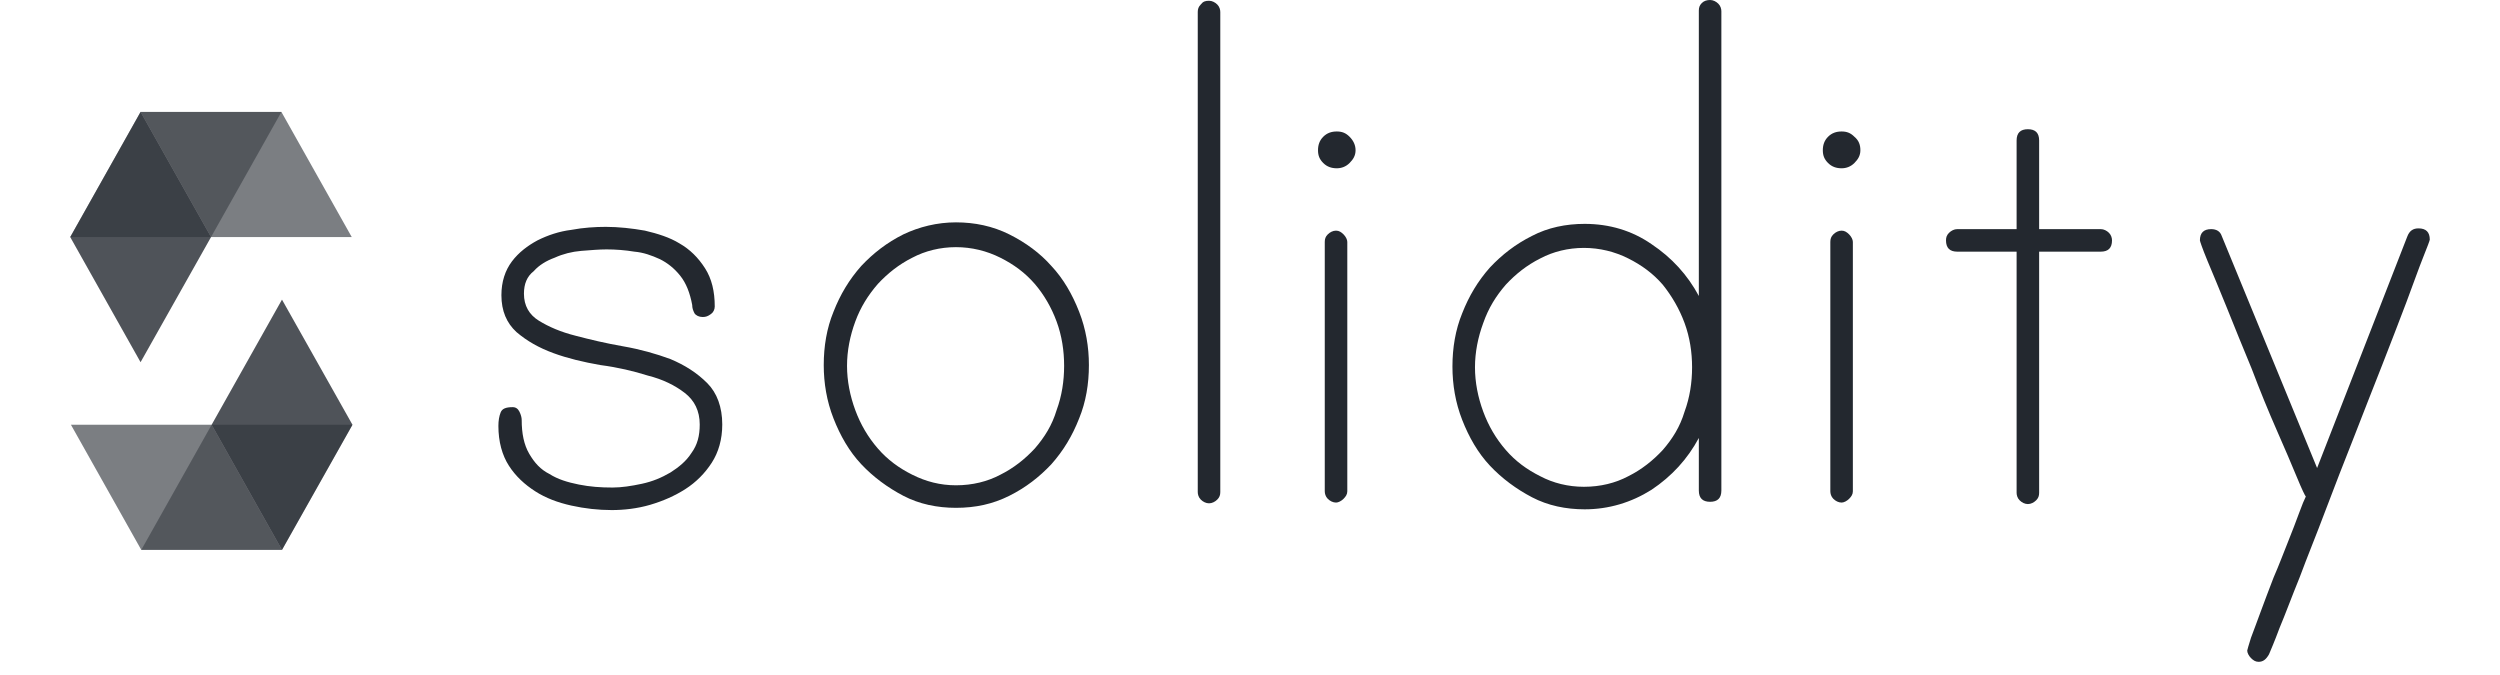
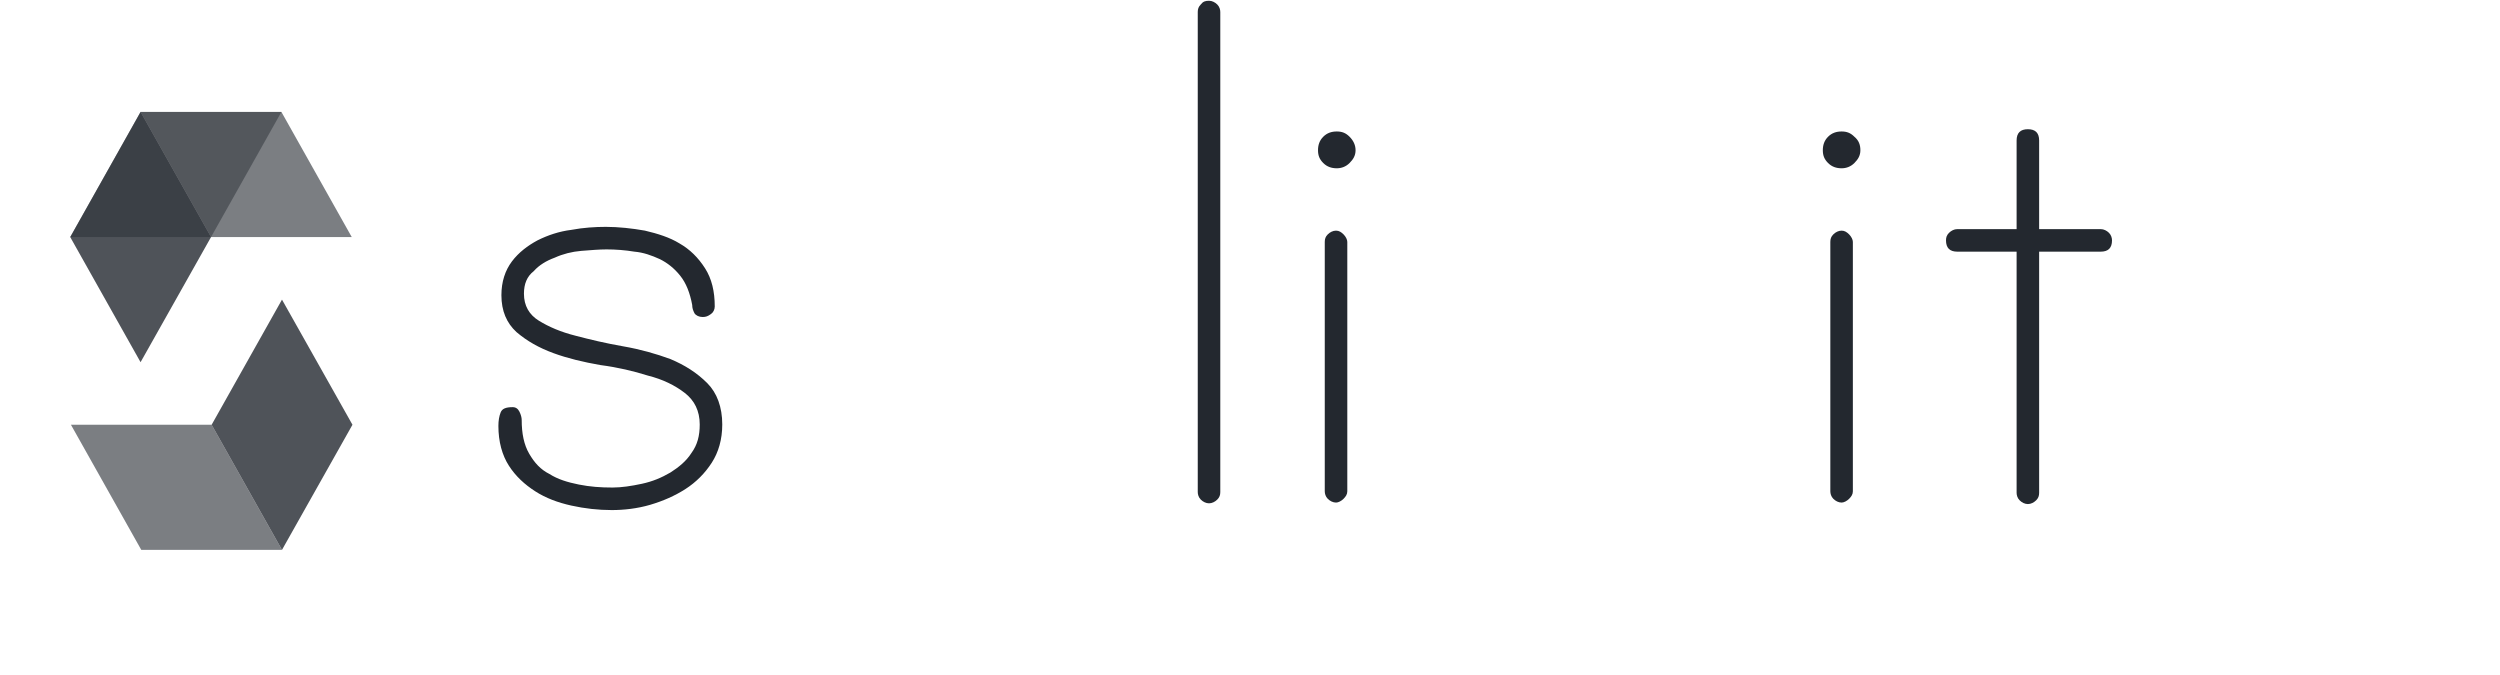
<svg xmlns="http://www.w3.org/2000/svg" width="137" height="37" viewBox="0 0 137 37" fill="none">
  <g opacity="0.45">
    <path d="M15.421 6.134L11.565 12.991H3.848L7.703 6.134H15.421Z" fill="#23282F" />
  </g>
  <g opacity="0.6">
    <path d="M11.565 12.991H19.276L15.421 6.134H7.703L11.565 12.991Z" fill="#23282F" />
  </g>
  <g opacity="0.8">
    <path d="M7.703 19.848L11.565 12.991L7.703 6.134L3.848 12.991L7.703 19.848Z" fill="#23282F" />
  </g>
  <g opacity="0.45">
-     <path d="M7.742 30.134L11.598 23.276H19.315L15.453 30.134H7.742Z" fill="#23282F" />
-   </g>
+     </g>
  <g opacity="0.6">
    <path d="M11.598 23.276H3.887L7.742 30.134H15.453L11.598 23.276Z" fill="#23282F" />
  </g>
  <g opacity="0.8">
    <path d="M15.453 16.419L11.598 23.276L15.453 30.133L19.315 23.276L15.453 16.419Z" fill="#23282F" />
  </g>
  <path d="M28.712 16.096C28.712 16.755 29 17.249 29.535 17.578C30.071 17.907 30.729 18.195 31.553 18.401C32.335 18.607 33.199 18.813 34.146 18.978C35.093 19.142 35.957 19.389 36.74 19.677C37.522 20.007 38.18 20.418 38.757 20.995C39.292 21.53 39.58 22.312 39.58 23.259C39.58 24.082 39.374 24.782 39.004 25.358C38.633 25.935 38.139 26.429 37.563 26.799C36.987 27.17 36.328 27.458 35.628 27.664C34.928 27.869 34.187 27.952 33.529 27.952C32.788 27.952 32.047 27.869 31.306 27.705C30.565 27.54 29.906 27.293 29.33 26.923C28.753 26.552 28.259 26.099 27.889 25.523C27.518 24.947 27.312 24.206 27.312 23.341C27.312 23.053 27.354 22.806 27.436 22.6C27.518 22.394 27.724 22.312 28.095 22.312C28.259 22.312 28.383 22.394 28.465 22.559C28.547 22.724 28.589 22.888 28.589 23.012C28.589 23.753 28.712 24.37 29 24.864C29.288 25.358 29.618 25.729 30.112 25.976C30.565 26.264 31.1 26.429 31.717 26.552C32.335 26.676 32.911 26.717 33.57 26.717C34.064 26.717 34.599 26.634 35.175 26.511C35.752 26.387 36.246 26.182 36.74 25.893C37.192 25.605 37.604 25.276 37.892 24.823C38.222 24.37 38.345 23.876 38.345 23.259C38.345 22.518 38.057 21.942 37.522 21.53C36.987 21.118 36.328 20.789 35.505 20.583C34.722 20.336 33.858 20.13 32.911 20.007C31.964 19.842 31.1 19.636 30.318 19.348C29.535 19.06 28.877 18.689 28.3 18.195C27.765 17.701 27.477 17.043 27.477 16.178C27.477 15.437 27.683 14.82 28.053 14.326C28.424 13.832 28.918 13.461 29.453 13.173C30.029 12.885 30.647 12.679 31.306 12.597C31.964 12.473 32.623 12.432 33.199 12.432C33.899 12.432 34.64 12.514 35.34 12.638C36.04 12.803 36.698 13.008 37.234 13.338C37.81 13.667 38.263 14.12 38.633 14.696C39.004 15.273 39.168 15.972 39.168 16.796C39.168 16.96 39.086 17.125 38.963 17.207C38.798 17.331 38.674 17.372 38.51 17.372C38.304 17.372 38.139 17.29 38.057 17.166C37.975 17.002 37.933 16.878 37.933 16.713C37.81 16.055 37.604 15.52 37.275 15.108C36.945 14.696 36.575 14.408 36.163 14.202C35.71 13.996 35.258 13.832 34.764 13.791C34.27 13.708 33.734 13.667 33.24 13.667C32.829 13.667 32.376 13.708 31.841 13.749C31.347 13.791 30.853 13.914 30.4 14.12C29.947 14.285 29.535 14.532 29.247 14.861C28.877 15.149 28.712 15.561 28.712 16.096Z" fill="#23282F" />
-   <path d="M52.386 12.185C53.415 12.185 54.403 12.391 55.309 12.844C56.214 13.297 56.996 13.873 57.614 14.573C58.273 15.273 58.767 16.137 59.137 17.084C59.508 18.031 59.672 19.019 59.672 20.007C59.672 21.036 59.508 22.024 59.137 22.93C58.767 23.877 58.273 24.7 57.614 25.441C56.955 26.141 56.214 26.717 55.309 27.17C54.403 27.623 53.456 27.829 52.386 27.829C51.357 27.829 50.369 27.623 49.504 27.17C48.64 26.717 47.858 26.141 47.199 25.441C46.54 24.741 46.046 23.877 45.676 22.93C45.305 21.983 45.141 20.995 45.141 20.007C45.141 18.978 45.305 17.99 45.676 17.084C46.046 16.137 46.54 15.314 47.199 14.573C47.858 13.873 48.599 13.297 49.504 12.844C50.369 12.432 51.357 12.185 52.386 12.185ZM52.386 26.594C53.292 26.594 54.115 26.388 54.815 26.017C55.556 25.647 56.173 25.153 56.708 24.577C57.243 23.959 57.655 23.3 57.902 22.477C58.19 21.695 58.314 20.872 58.314 20.048C58.314 19.225 58.19 18.402 57.902 17.619C57.614 16.837 57.202 16.137 56.708 15.561C56.173 14.944 55.556 14.491 54.815 14.12C54.074 13.75 53.25 13.544 52.386 13.544C51.521 13.544 50.698 13.75 49.998 14.12C49.257 14.491 48.64 14.985 48.105 15.561C47.569 16.179 47.158 16.837 46.87 17.619C46.581 18.402 46.417 19.225 46.417 20.048C46.417 20.872 46.581 21.695 46.87 22.477C47.158 23.259 47.569 23.959 48.105 24.577C48.64 25.194 49.257 25.647 49.998 26.017C50.739 26.388 51.521 26.594 52.386 26.594Z" fill="#23282F" />
  <path d="M66.254 0.042C66.419 0.042 66.584 0.124 66.707 0.247C66.831 0.371 66.872 0.535 66.872 0.659V26.964C66.872 27.129 66.831 27.252 66.707 27.376C66.584 27.499 66.419 27.582 66.254 27.582C66.09 27.582 65.925 27.499 65.801 27.376C65.678 27.252 65.637 27.088 65.637 26.964V0.659C65.637 0.494 65.678 0.371 65.801 0.247C65.925 0.083 66.048 0.042 66.254 0.042Z" fill="#23282F" />
  <path d="M74.285 8.234C74.285 8.522 74.161 8.728 73.956 8.934C73.75 9.139 73.503 9.222 73.256 9.222C72.968 9.222 72.721 9.139 72.515 8.934C72.309 8.728 72.227 8.522 72.227 8.234C72.227 7.946 72.309 7.699 72.515 7.493C72.721 7.287 72.968 7.205 73.256 7.205C73.544 7.205 73.75 7.287 73.956 7.493C74.161 7.699 74.285 7.946 74.285 8.234ZM73.215 12.639C73.379 12.639 73.503 12.721 73.626 12.844C73.75 12.968 73.832 13.133 73.832 13.256V26.923C73.832 27.088 73.75 27.211 73.626 27.335C73.503 27.458 73.338 27.541 73.215 27.541C73.05 27.541 72.885 27.458 72.762 27.335C72.638 27.211 72.597 27.047 72.597 26.923V13.256C72.597 13.091 72.638 12.968 72.762 12.844C72.885 12.721 73.05 12.639 73.215 12.639Z" fill="#23282F" />
-   <path d="M93.714 0C93.879 0 94.043 0.082 94.167 0.206C94.29 0.329 94.331 0.494 94.331 0.617V26.882C94.331 27.293 94.125 27.499 93.714 27.499C93.302 27.499 93.096 27.293 93.096 26.882V24C92.479 25.153 91.614 26.099 90.503 26.84C89.391 27.54 88.156 27.911 86.839 27.911C85.81 27.911 84.822 27.705 83.957 27.252C83.093 26.799 82.311 26.223 81.652 25.523C80.993 24.823 80.499 23.959 80.129 23.012C79.758 22.065 79.594 21.077 79.594 20.089C79.594 19.06 79.758 18.072 80.129 17.166C80.499 16.22 80.993 15.396 81.652 14.655C82.311 13.955 83.052 13.379 83.957 12.926C84.822 12.473 85.81 12.268 86.839 12.268C88.198 12.268 89.433 12.638 90.503 13.379C91.614 14.12 92.479 15.067 93.096 16.22V0.576C93.096 0.412 93.138 0.288 93.261 0.165C93.385 0.041 93.549 0 93.714 0ZM86.798 26.676C87.704 26.676 88.527 26.47 89.227 26.099C89.968 25.729 90.585 25.235 91.12 24.659C91.656 24.041 92.067 23.383 92.314 22.559C92.602 21.777 92.726 20.954 92.726 20.13C92.726 19.307 92.602 18.484 92.314 17.701C92.026 16.919 91.614 16.22 91.12 15.602C90.585 14.985 89.968 14.532 89.227 14.161C88.486 13.791 87.662 13.585 86.798 13.585C85.933 13.585 85.11 13.791 84.41 14.161C83.669 14.532 83.052 15.026 82.517 15.602C81.981 16.22 81.57 16.878 81.282 17.701C80.993 18.484 80.829 19.307 80.829 20.13C80.829 20.954 80.993 21.777 81.282 22.559C81.57 23.341 81.981 24.041 82.517 24.659C83.052 25.276 83.669 25.729 84.41 26.099C85.11 26.47 85.933 26.676 86.798 26.676Z" fill="#23282F" />
  <path d="M101.949 8.234C101.949 8.522 101.825 8.728 101.62 8.934C101.414 9.139 101.167 9.222 100.92 9.222C100.632 9.222 100.385 9.139 100.179 8.934C99.973 8.728 99.891 8.522 99.891 8.234C99.891 7.946 99.973 7.699 100.179 7.493C100.385 7.287 100.632 7.205 100.92 7.205C101.208 7.205 101.414 7.287 101.62 7.493C101.867 7.699 101.949 7.946 101.949 8.234ZM100.92 12.639C101.084 12.639 101.208 12.721 101.331 12.844C101.455 12.968 101.537 13.133 101.537 13.256V26.923C101.537 27.088 101.455 27.211 101.331 27.335C101.208 27.458 101.043 27.541 100.92 27.541C100.755 27.541 100.59 27.458 100.467 27.335C100.343 27.211 100.302 27.047 100.302 26.923V13.256C100.302 13.091 100.343 12.968 100.467 12.844C100.59 12.721 100.755 12.639 100.92 12.639Z" fill="#23282F" />
  <path d="M115.121 12.556C115.286 12.556 115.45 12.638 115.574 12.761C115.697 12.885 115.738 13.05 115.738 13.173C115.738 13.585 115.533 13.791 115.121 13.791H111.745V27.005C111.745 27.17 111.704 27.293 111.581 27.417C111.457 27.54 111.292 27.623 111.128 27.623C110.963 27.623 110.798 27.54 110.675 27.417C110.551 27.293 110.51 27.129 110.51 27.005V13.791H107.258C106.846 13.791 106.641 13.585 106.641 13.173C106.641 13.008 106.682 12.885 106.805 12.761C106.929 12.638 107.093 12.556 107.258 12.556H110.51V7.698C110.51 7.286 110.716 7.081 111.128 7.081C111.539 7.081 111.745 7.286 111.745 7.698V12.556H115.121Z" fill="#23282F" />
-   <path d="M132.534 12.515C132.946 12.515 133.152 12.72 133.152 13.132C133.152 13.173 133.028 13.503 132.781 14.12C132.534 14.738 132.246 15.561 131.875 16.549C131.505 17.537 131.052 18.69 130.558 19.966C130.064 21.242 129.529 22.559 128.994 23.959C128.459 25.317 127.923 26.676 127.429 27.993C126.935 29.311 126.441 30.504 126.03 31.616C125.577 32.727 125.248 33.633 124.918 34.415C124.63 35.197 124.424 35.65 124.342 35.856C124.177 36.144 124.013 36.268 123.766 36.268C123.601 36.268 123.477 36.185 123.354 36.062C123.23 35.938 123.148 35.774 123.148 35.65C123.148 35.609 123.23 35.362 123.354 34.95C123.519 34.539 123.683 34.045 123.889 33.51C124.095 32.933 124.342 32.316 124.589 31.657C124.877 30.998 125.124 30.34 125.371 29.722C125.618 29.105 125.824 28.57 125.989 28.117C126.153 27.664 126.277 27.376 126.359 27.211C126.318 27.17 126.153 26.84 125.865 26.141C125.577 25.441 125.206 24.576 124.754 23.547C124.301 22.518 123.848 21.407 123.395 20.213C122.901 19.019 122.448 17.907 122.037 16.878C121.625 15.849 121.255 14.985 120.966 14.285C120.678 13.585 120.555 13.214 120.555 13.173C120.555 12.762 120.761 12.556 121.172 12.556C121.46 12.556 121.666 12.679 121.749 12.926L126.977 25.647L131.917 12.967C132.04 12.638 132.246 12.515 132.534 12.515Z" fill="#23282F" />
</svg>